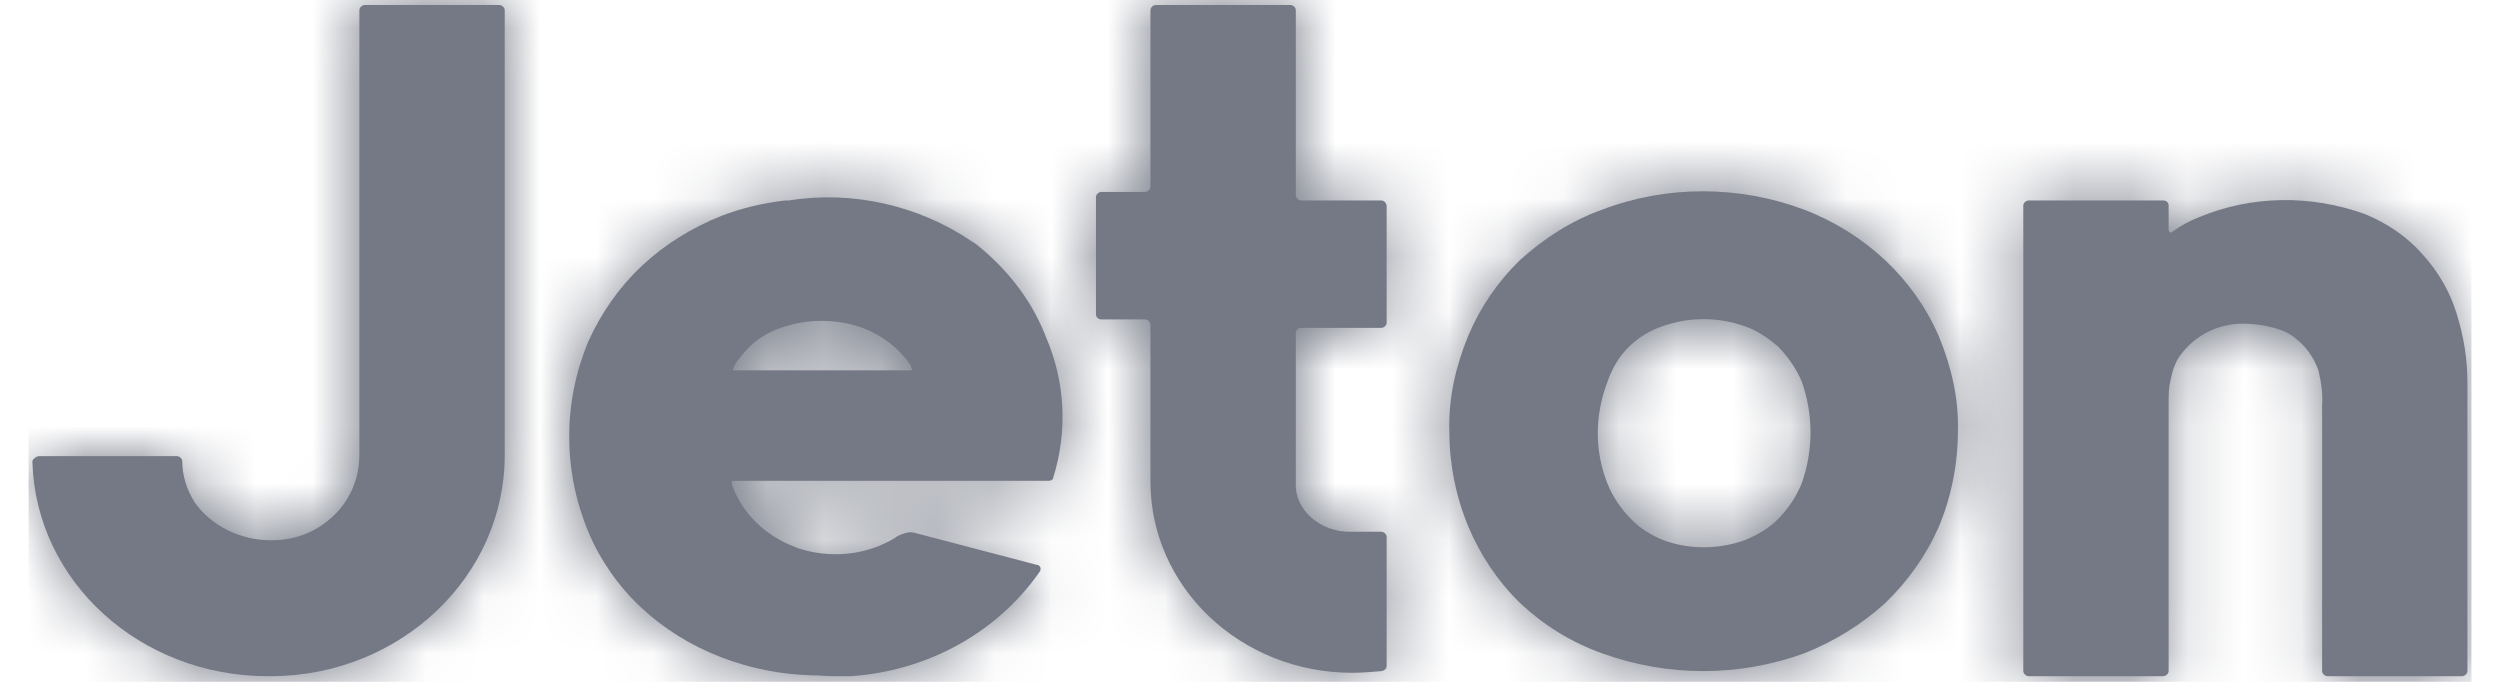
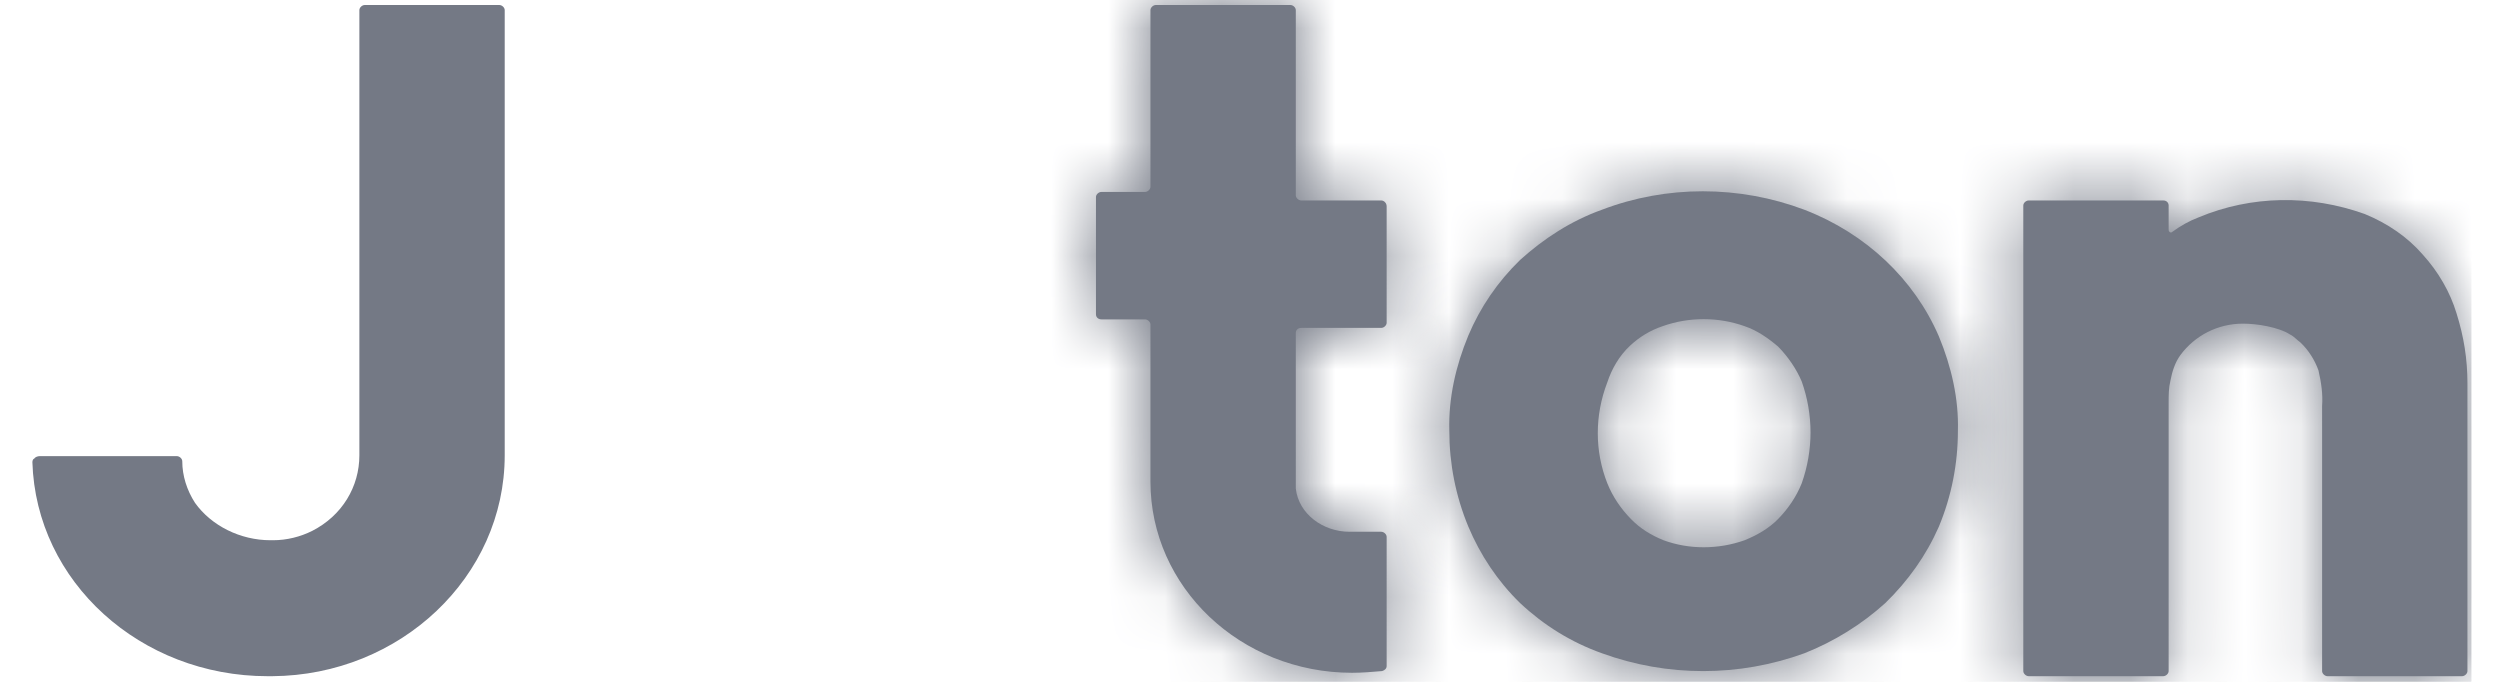
<svg xmlns="http://www.w3.org/2000/svg" width="44" height="12" viewBox="0 0 44 12" fill="none">
  <g clip-path="url(#clip0_554_5422)">
    <path d="M8.787 0.088H6.421C6.373 0.088 6.325 0.133 6.325 0.178V0.328V8.013C6.325 8.566 6.022 9.075 5.494 9.344C5.286 9.448 5.047 9.508 4.807 9.508H4.759C4.231 9.508 3.72 9.254 3.432 8.85C3.288 8.626 3.208 8.372 3.208 8.118C3.208 8.073 3.16 8.028 3.112 8.028H0.698C0.666 8.028 0.618 8.043 0.602 8.073C0.586 8.073 0.57 8.103 0.57 8.133C0.634 10.241 2.473 11.901 4.711 11.901H4.791C7.045 11.886 8.883 10.151 8.883 8.013V0.178C8.883 0.133 8.835 0.088 8.787 0.088Z" fill="#747985" />
    <mask id="mask0_554_5422" style="mask-type:luminance" maskUnits="userSpaceOnUse" x="0" y="0" width="9" height="12">
-       <path d="M8.787 0.088H6.421C6.373 0.088 6.325 0.133 6.325 0.178V0.328V8.013C6.325 8.566 6.022 9.075 5.494 9.344C5.286 9.448 5.047 9.508 4.807 9.508H4.759C4.231 9.508 3.72 9.254 3.432 8.85C3.288 8.626 3.208 8.372 3.208 8.118C3.208 8.073 3.16 8.028 3.112 8.028H0.698C0.666 8.028 0.618 8.043 0.602 8.073C0.586 8.073 0.57 8.103 0.57 8.133C0.634 10.241 2.473 11.901 4.711 11.901H4.791C7.045 11.886 8.883 10.151 8.883 8.013V0.178C8.883 0.133 8.835 0.088 8.787 0.088Z" fill="white" />
-     </mask>
+       </mask>
    <g mask="url(#mask0_554_5422)">
      <path d="M58.971 -16.974H-14.829V32.526H58.971V-16.974Z" fill="#747985" />
      <mask id="mask1_554_5422" style="mask-type:luminance" maskUnits="userSpaceOnUse" x="-15" y="-17" width="74" height="50">
        <path d="M58.971 -16.974H-14.829V32.526H58.971V-16.974Z" fill="white" />
      </mask>
      <g mask="url(#mask1_554_5422)">
-         <path d="M9.883 -0.849H-0.429V12.838H9.883V-0.849Z" fill="#747985" />
-       </g>
+         </g>
    </g>
    <path d="M28.689 6.084C28.848 5.935 29.04 5.815 29.264 5.74C29.728 5.576 30.239 5.576 30.703 5.74C30.926 5.815 31.118 5.95 31.294 6.099C31.47 6.279 31.614 6.488 31.71 6.713C31.917 7.296 31.917 7.924 31.71 8.507C31.614 8.746 31.47 8.955 31.294 9.135C31.134 9.299 30.926 9.419 30.703 9.509C30.239 9.673 29.728 9.673 29.28 9.509C29.056 9.419 28.864 9.299 28.705 9.135C28.529 8.955 28.385 8.746 28.289 8.507C28.065 7.939 28.065 7.311 28.289 6.728C28.369 6.488 28.497 6.264 28.689 6.084ZM34.124 5.92C33.692 4.918 32.845 4.111 31.758 3.692C30.607 3.258 29.328 3.258 28.193 3.692C27.65 3.886 27.17 4.2 26.755 4.574C26.355 4.963 26.051 5.412 25.843 5.905C25.62 6.443 25.492 7.011 25.508 7.58C25.508 8.163 25.62 8.731 25.843 9.269C26.051 9.763 26.355 10.226 26.755 10.615C27.17 11.004 27.65 11.303 28.193 11.497C29.344 11.916 30.607 11.916 31.758 11.497C32.285 11.288 32.765 10.989 33.18 10.615C33.58 10.226 33.9 9.778 34.124 9.269C34.347 8.731 34.459 8.163 34.459 7.58C34.475 7.026 34.347 6.458 34.124 5.92Z" fill="#747985" />
    <mask id="mask2_554_5422" style="mask-type:luminance" maskUnits="userSpaceOnUse" x="25" y="3" width="10" height="9">
      <path d="M28.689 6.084C28.848 5.935 29.04 5.815 29.264 5.74C29.728 5.576 30.239 5.576 30.703 5.74C30.926 5.815 31.118 5.95 31.294 6.099C31.47 6.279 31.614 6.488 31.71 6.713C31.917 7.296 31.917 7.924 31.71 8.507C31.614 8.746 31.47 8.955 31.294 9.135C31.134 9.299 30.926 9.419 30.703 9.509C30.239 9.673 29.728 9.673 29.28 9.509C29.056 9.419 28.864 9.299 28.705 9.135C28.529 8.955 28.385 8.746 28.289 8.507C28.065 7.939 28.065 7.311 28.289 6.728C28.369 6.488 28.497 6.264 28.689 6.084ZM34.124 5.92C33.692 4.918 32.845 4.111 31.758 3.692C30.607 3.258 29.328 3.258 28.193 3.692C27.65 3.886 27.17 4.2 26.755 4.574C26.355 4.963 26.051 5.412 25.843 5.905C25.62 6.443 25.492 7.011 25.508 7.58C25.508 8.163 25.62 8.731 25.843 9.269C26.051 9.763 26.355 10.226 26.755 10.615C27.17 11.004 27.65 11.303 28.193 11.497C29.344 11.916 30.607 11.916 31.758 11.497C32.285 11.288 32.765 10.989 33.18 10.615C33.58 10.226 33.9 9.778 34.124 9.269C34.347 8.731 34.459 8.163 34.459 7.58C34.475 7.026 34.347 6.458 34.124 5.92Z" fill="white" />
    </mask>
    <g mask="url(#mask2_554_5422)">
      <path d="M58.971 -16.974H-14.829V32.526H58.971V-16.974Z" fill="#747985" />
      <mask id="mask3_554_5422" style="mask-type:luminance" maskUnits="userSpaceOnUse" x="-15" y="-17" width="74" height="50">
        <path d="M58.971 -16.974H-14.829V32.526H58.971V-16.974Z" fill="white" />
      </mask>
      <g mask="url(#mask3_554_5422)">
        <path d="M35.461 2.429H24.506V12.749H35.461V2.429Z" fill="#747985" />
      </g>
    </g>
    <path d="M43.427 6.742V11.811C43.427 11.856 43.379 11.901 43.331 11.901H43.427H40.965C40.917 11.901 40.869 11.856 40.869 11.811V7.146C40.885 6.937 40.853 6.727 40.805 6.518C40.741 6.339 40.629 6.159 40.485 6.025C40.421 5.98 40.374 5.92 40.31 5.89C40.102 5.755 39.718 5.696 39.478 5.696C39.031 5.696 38.631 5.905 38.375 6.249C38.279 6.383 38.232 6.533 38.2 6.697C38.168 6.832 38.168 6.952 38.168 7.086C38.168 7.101 38.168 7.131 38.168 7.146V11.811C38.168 11.856 38.12 11.901 38.072 11.901H35.706C35.658 11.901 35.61 11.856 35.61 11.811V3.617C35.61 3.572 35.658 3.528 35.706 3.528H35.69H38.072C38.136 3.528 38.168 3.572 38.168 3.617V4.036C38.168 4.051 38.168 4.066 38.184 4.081C38.2 4.096 38.216 4.096 38.232 4.081C38.375 3.976 38.535 3.886 38.695 3.826C39.622 3.438 40.661 3.423 41.62 3.767C42.02 3.931 42.372 4.17 42.643 4.484C42.915 4.784 43.123 5.142 43.235 5.516C43.363 5.92 43.427 6.324 43.427 6.742Z" fill="#747985" />
    <mask id="mask4_554_5422" style="mask-type:luminance" maskUnits="userSpaceOnUse" x="35" y="3" width="9" height="9">
      <path d="M43.427 6.742V11.811C43.427 11.856 43.379 11.901 43.331 11.901H43.427H40.965C40.917 11.901 40.869 11.856 40.869 11.811V7.146C40.885 6.937 40.853 6.727 40.805 6.518C40.741 6.339 40.629 6.159 40.485 6.025C40.421 5.98 40.374 5.92 40.31 5.89C40.102 5.755 39.718 5.696 39.478 5.696C39.031 5.696 38.631 5.905 38.375 6.249C38.279 6.383 38.232 6.533 38.2 6.697C38.168 6.832 38.168 6.952 38.168 7.086C38.168 7.101 38.168 7.131 38.168 7.146V11.811C38.168 11.856 38.12 11.901 38.072 11.901H35.706C35.658 11.901 35.61 11.856 35.61 11.811V3.617C35.61 3.572 35.658 3.528 35.706 3.528H35.69H38.072C38.136 3.528 38.168 3.572 38.168 3.617V4.036C38.168 4.051 38.168 4.066 38.184 4.081C38.2 4.096 38.216 4.096 38.232 4.081C38.375 3.976 38.535 3.886 38.695 3.826C39.622 3.438 40.661 3.423 41.62 3.767C42.02 3.931 42.372 4.17 42.643 4.484C42.915 4.784 43.123 5.142 43.235 5.516C43.363 5.92 43.427 6.324 43.427 6.742Z" fill="white" />
    </mask>
    <g mask="url(#mask4_554_5422)">
      <path d="M58.971 -16.974H-14.829V32.526H58.971V-16.974Z" fill="#747985" />
      <mask id="mask5_554_5422" style="mask-type:luminance" maskUnits="userSpaceOnUse" x="-15" y="-17" width="74" height="50">
        <path d="M58.971 -16.974H-14.829V32.526H58.971V-16.974Z" fill="white" />
      </mask>
      <g mask="url(#mask5_554_5422)">
        <path d="M44.427 2.584H34.61V12.838H44.427V2.584Z" fill="#747985" />
      </g>
    </g>
    <path d="M24.309 3.528H22.902C22.854 3.528 22.806 3.483 22.806 3.438V0.178C22.806 0.133 22.758 0.088 22.71 0.088H20.344C20.296 0.088 20.248 0.133 20.248 0.178V3.288C20.248 3.333 20.2 3.378 20.152 3.378H19.385C19.337 3.378 19.289 3.423 19.289 3.467V5.531C19.289 5.591 19.337 5.621 19.385 5.621H20.152C20.2 5.621 20.248 5.666 20.248 5.71V8.477C20.248 10.331 21.831 11.841 23.797 11.841C23.973 11.841 24.149 11.826 24.325 11.811C24.373 11.796 24.405 11.766 24.405 11.722V9.449C24.405 9.404 24.357 9.359 24.309 9.359H23.749C23.286 9.359 22.854 9.045 22.806 8.597C22.806 8.567 22.806 8.522 22.806 8.492V5.86C22.806 5.8 22.854 5.771 22.902 5.771H24.309C24.357 5.771 24.405 5.726 24.405 5.681V3.632C24.405 3.572 24.357 3.528 24.309 3.528Z" fill="#747985" />
    <mask id="mask6_554_5422" style="mask-type:luminance" maskUnits="userSpaceOnUse" x="19" y="0" width="6" height="12">
      <path d="M24.309 3.528H22.902C22.854 3.528 22.806 3.483 22.806 3.438V0.178C22.806 0.133 22.758 0.088 22.71 0.088H20.344C20.296 0.088 20.248 0.133 20.248 0.178V3.288C20.248 3.333 20.2 3.378 20.152 3.378H19.385C19.337 3.378 19.289 3.423 19.289 3.467V5.531C19.289 5.591 19.337 5.621 19.385 5.621H20.152C20.2 5.621 20.248 5.666 20.248 5.71V8.477C20.248 10.331 21.831 11.841 23.797 11.841C23.973 11.841 24.149 11.826 24.325 11.811C24.373 11.796 24.405 11.766 24.405 11.722V9.449C24.405 9.404 24.357 9.359 24.309 9.359H23.749C23.286 9.359 22.854 9.045 22.806 8.597C22.806 8.567 22.806 8.522 22.806 8.492V5.86C22.806 5.8 22.854 5.771 22.902 5.771H24.309C24.357 5.771 24.405 5.726 24.405 5.681V3.632C24.405 3.572 24.357 3.528 24.309 3.528Z" fill="white" />
    </mask>
    <g mask="url(#mask6_554_5422)">
      <path d="M58.971 -16.974H-14.829V32.526H58.971V-16.974Z" fill="#747985" />
      <mask id="mask7_554_5422" style="mask-type:luminance" maskUnits="userSpaceOnUse" x="-15" y="-17" width="74" height="50">
        <path d="M58.971 -16.974H-14.829V32.526H58.971V-16.974Z" fill="white" />
      </mask>
      <g mask="url(#mask7_554_5422)">
        <path d="M25.405 -0.849H18.289V12.779H25.405V-0.849Z" fill="#747985" />
      </g>
    </g>
-     <path d="M16.06 6.518H12.895C12.911 6.473 12.927 6.428 12.959 6.383L12.975 6.353C13.039 6.279 13.103 6.189 13.167 6.129C13.327 5.965 13.519 5.845 13.743 5.77C14.206 5.606 14.718 5.606 15.181 5.77C15.533 5.905 15.821 6.129 16.028 6.428C16.028 6.458 16.044 6.488 16.06 6.518ZM17.227 4.335C17.195 4.305 17.147 4.275 17.099 4.245C16.172 3.617 15.005 3.348 13.886 3.528H13.822C13.439 3.572 13.055 3.662 12.703 3.797C12.176 4.006 11.696 4.305 11.297 4.679C10.897 5.053 10.577 5.516 10.354 6.01C10.13 6.548 10.018 7.116 10.018 7.684C10.018 8.253 10.13 8.821 10.354 9.359C10.561 9.853 10.881 10.316 11.281 10.69C11.68 11.064 12.16 11.363 12.703 11.572C13.215 11.766 13.742 11.871 14.286 11.886C14.414 11.886 14.542 11.901 14.686 11.901H14.973C16.332 11.811 17.563 11.123 18.298 10.062C18.314 10.047 18.314 10.017 18.314 10.002C18.314 9.987 18.298 9.957 18.282 9.957C18.282 9.942 18.266 9.942 18.25 9.942L16.14 9.389C16.092 9.374 16.029 9.359 15.965 9.374C15.901 9.389 15.821 9.419 15.773 9.449L15.757 9.464C15.245 9.778 14.606 9.838 14.03 9.643C14.014 9.643 14.014 9.628 13.998 9.628C13.471 9.434 13.055 9.03 12.879 8.522C12.879 8.507 12.879 8.477 12.879 8.477C12.895 8.462 12.895 8.462 12.911 8.462H18.458C18.49 8.462 18.538 8.447 18.538 8.402C18.794 7.58 18.746 6.713 18.41 5.935C18.17 5.307 17.755 4.769 17.227 4.335Z" fill="#747985" />
    <mask id="mask8_554_5422" style="mask-type:luminance" maskUnits="userSpaceOnUse" x="10" y="3" width="9" height="9">
-       <path d="M16.06 6.518H12.895C12.911 6.473 12.927 6.428 12.959 6.383L12.975 6.353C13.039 6.279 13.103 6.189 13.167 6.129C13.327 5.965 13.519 5.845 13.743 5.77C14.206 5.606 14.718 5.606 15.181 5.77C15.533 5.905 15.821 6.129 16.028 6.428C16.028 6.458 16.044 6.488 16.06 6.518ZM17.227 4.335C17.195 4.305 17.147 4.275 17.099 4.245C16.172 3.617 15.005 3.348 13.886 3.528H13.822C13.439 3.572 13.055 3.662 12.703 3.797C12.176 4.006 11.696 4.305 11.297 4.679C10.897 5.053 10.577 5.516 10.354 6.01C10.13 6.548 10.018 7.116 10.018 7.684C10.018 8.253 10.13 8.821 10.354 9.359C10.561 9.853 10.881 10.316 11.281 10.69C11.68 11.064 12.16 11.363 12.703 11.572C13.215 11.766 13.742 11.871 14.286 11.886C14.414 11.886 14.542 11.901 14.686 11.901H14.973C16.332 11.811 17.563 11.123 18.298 10.062C18.314 10.047 18.314 10.017 18.314 10.002C18.314 9.987 18.298 9.957 18.282 9.957C18.282 9.942 18.266 9.942 18.25 9.942L16.14 9.389C16.092 9.374 16.029 9.359 15.965 9.374C15.901 9.389 15.821 9.419 15.773 9.449L15.757 9.464C15.245 9.778 14.606 9.838 14.03 9.643C14.014 9.643 14.014 9.628 13.998 9.628C13.471 9.434 13.055 9.03 12.879 8.522C12.879 8.507 12.879 8.477 12.879 8.477C12.895 8.462 12.895 8.462 12.911 8.462H18.458C18.49 8.462 18.538 8.447 18.538 8.402C18.794 7.58 18.746 6.713 18.41 5.935C18.17 5.307 17.755 4.769 17.227 4.335Z" fill="white" />
-     </mask>
+       </mask>
    <g mask="url(#mask8_554_5422)">
      <path d="M58.971 -16.974H-14.829V32.526H58.971V-16.974Z" fill="#747985" />
      <mask id="mask9_554_5422" style="mask-type:luminance" maskUnits="userSpaceOnUse" x="-15" y="-17" width="74" height="50">
        <path d="M58.971 -16.974H-14.829V32.526H58.971V-16.974Z" fill="white" />
      </mask>
      <g mask="url(#mask9_554_5422)">
        <path d="M19.701 2.536H9.018V12.838H19.701V2.536Z" fill="#747985" />
      </g>
    </g>
  </g>
  <defs>
    <clipPath id="clip0_554_5422">
      <rect width="43" height="12" fill="white" transform="translate(0.5)" />
    </clipPath>
  </defs>
</svg>